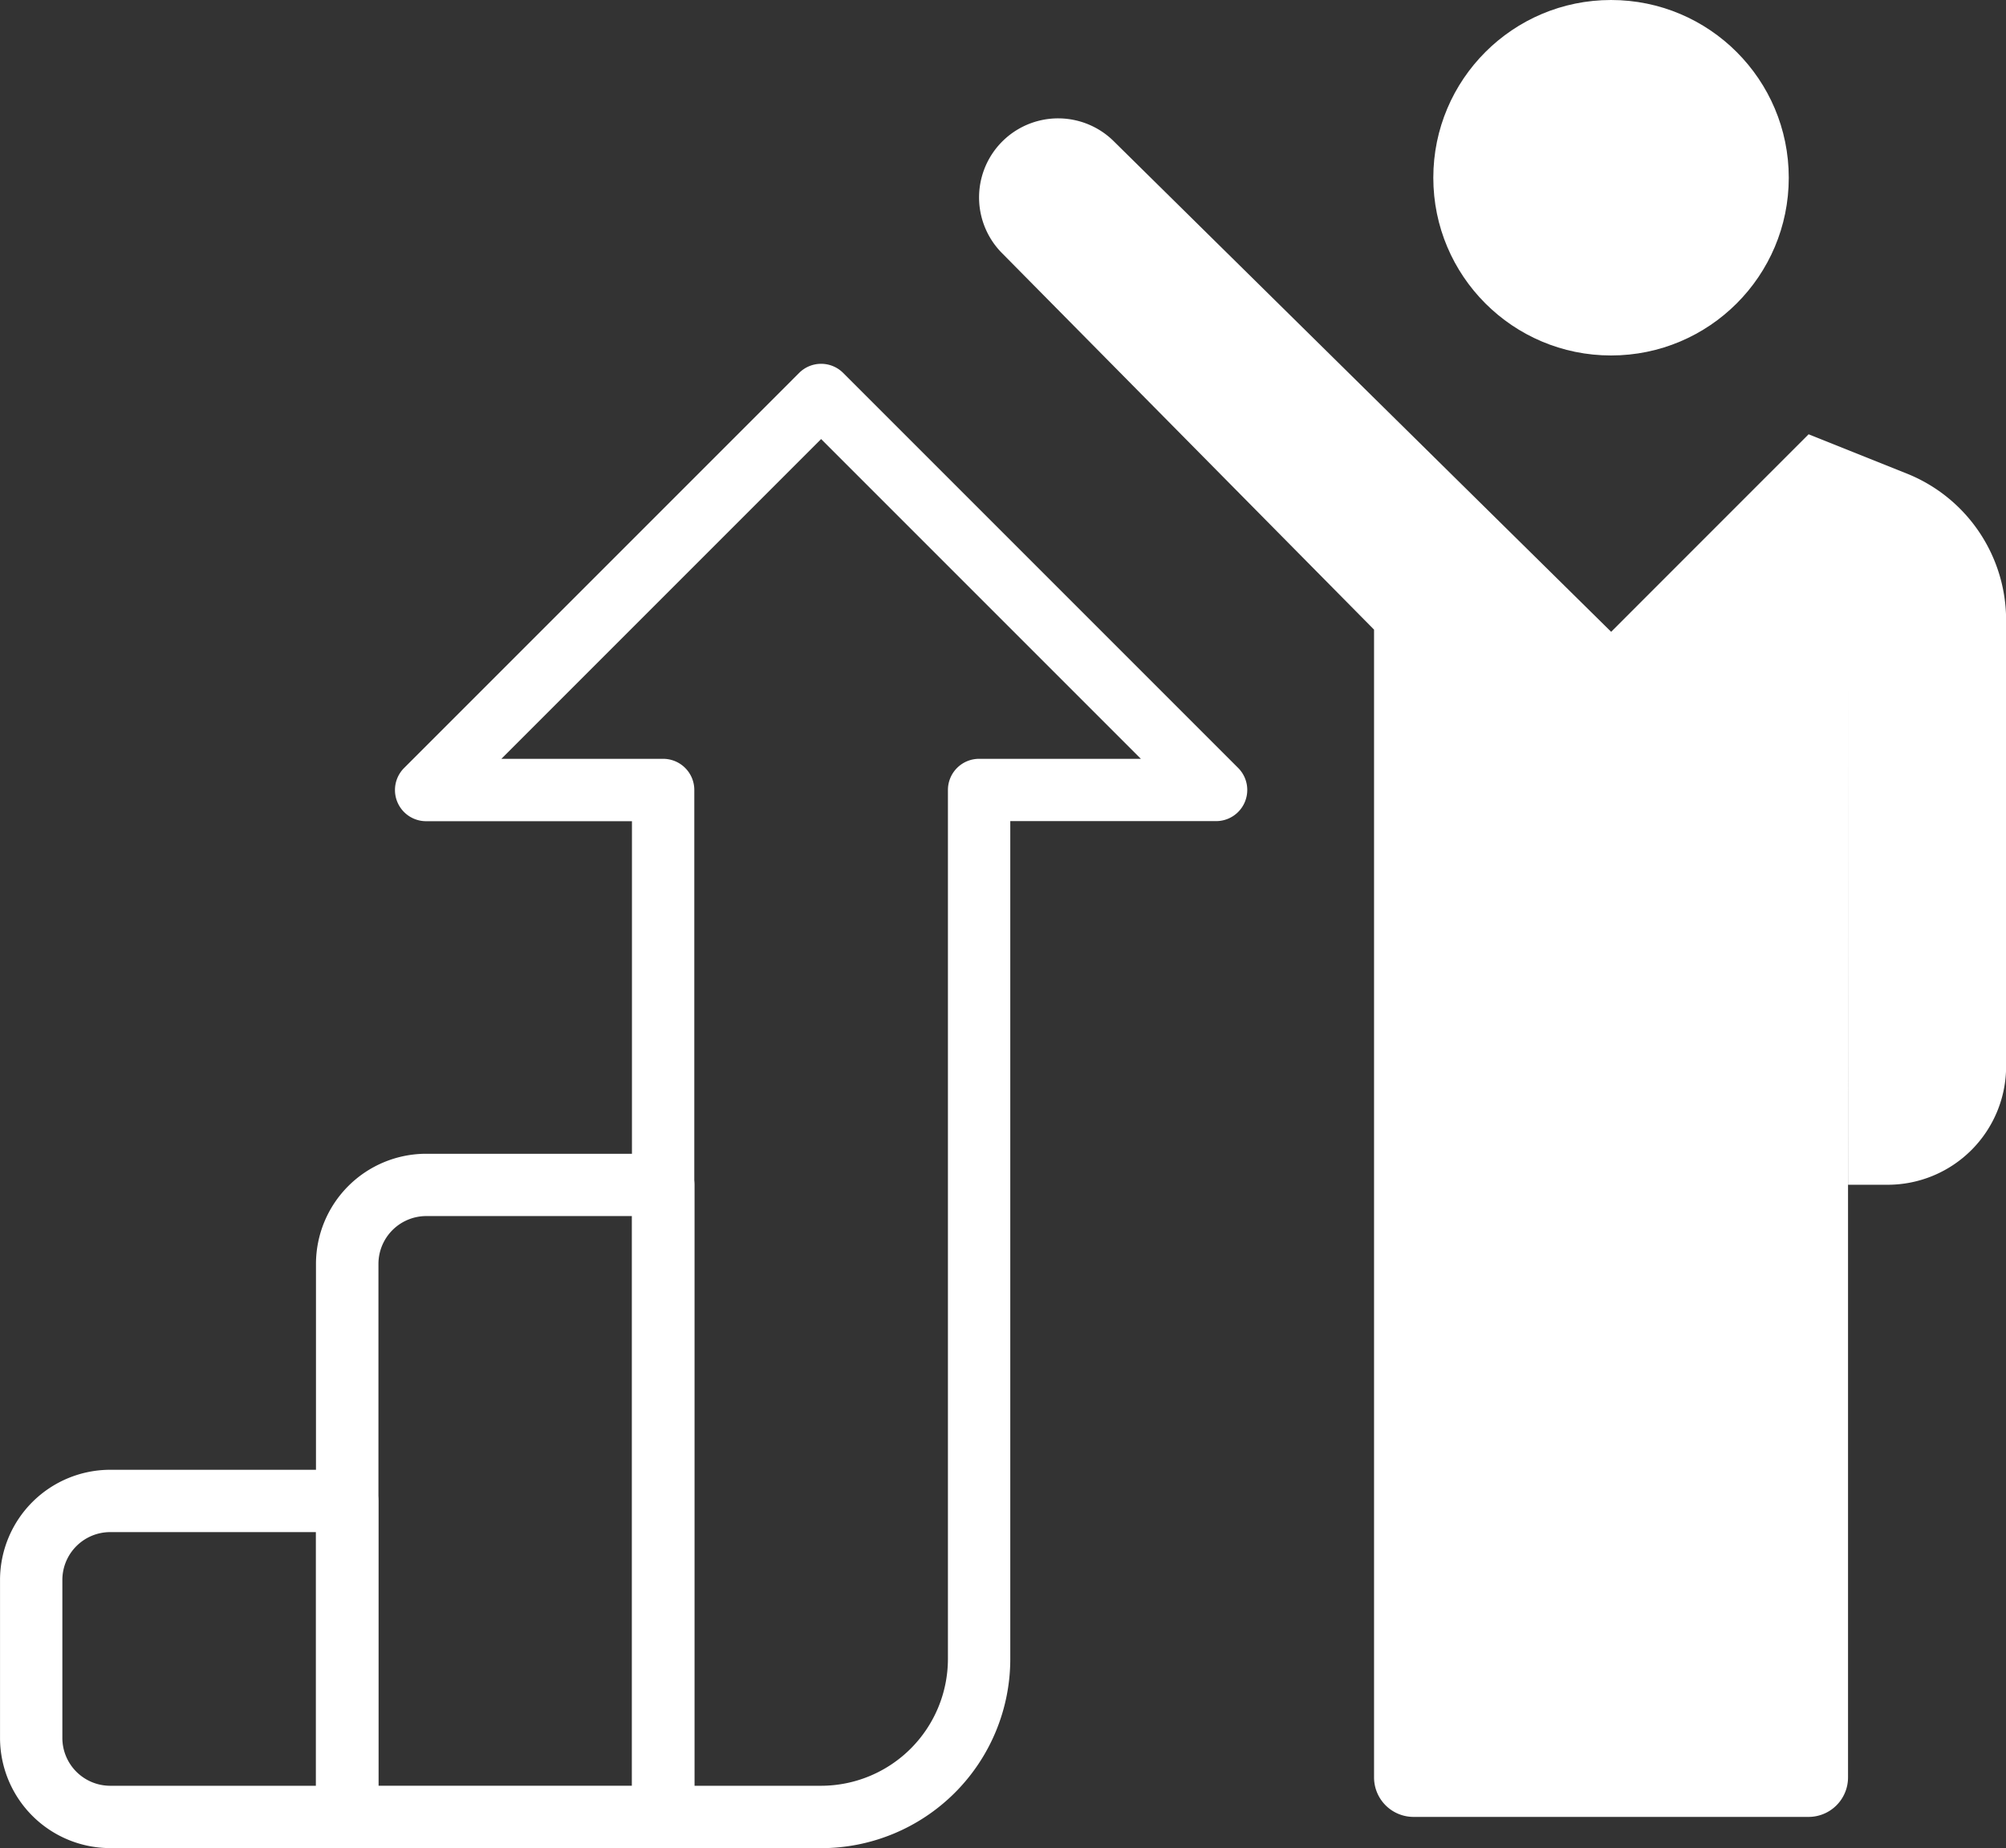
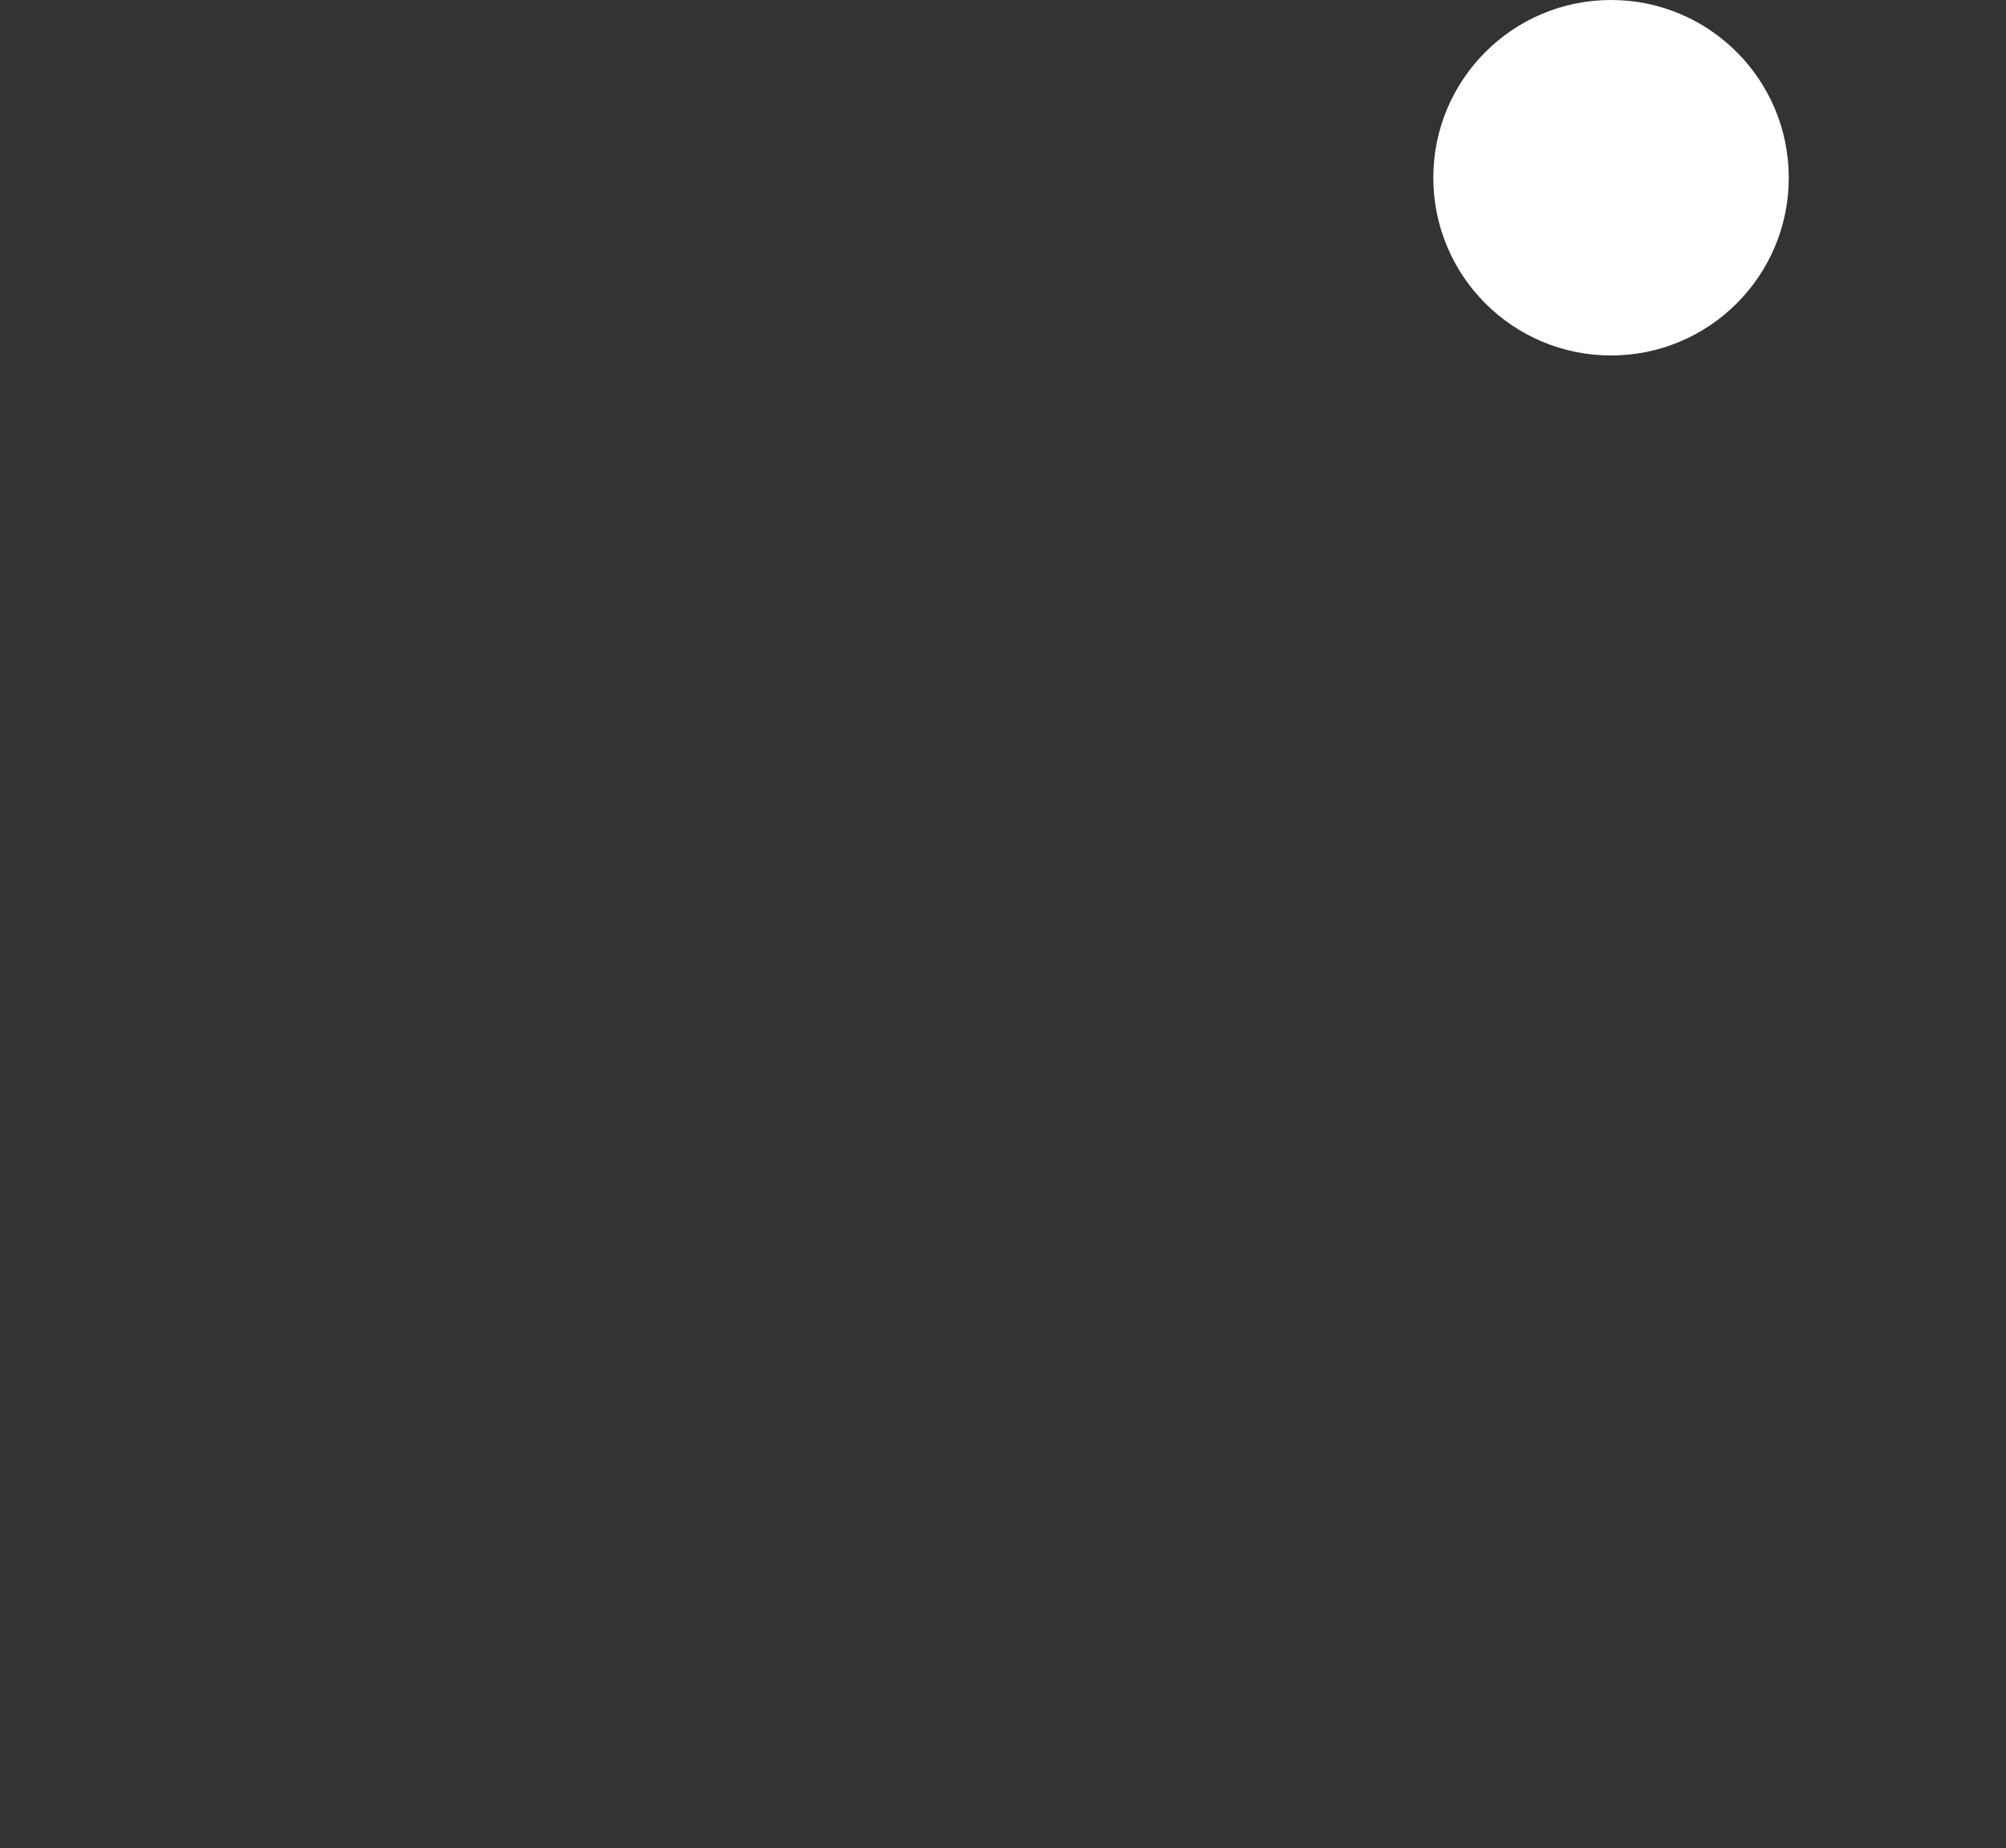
<svg xmlns="http://www.w3.org/2000/svg" width="69.968" height="64.458" viewBox="0 0 69.968 64.458">
  <rect x="0" y="0" width="69.968" height="64.458" fill="#333333" stroke="none" />
  <g id="グループ_97" data-name="グループ 97" transform="translate(1.087)">
-     <path id="パス_157" data-name="パス 157" d="M322.273,5352.535v38.574a1.377,1.377,0,0,1-1.378,1.377H307.119a1.378,1.378,0,0,1-1.378-1.377v-40.033l-12.969-13.124a2.755,2.755,0,0,1,3.9-3.9l17.339,17.1,6.887-6.889,3.425,1.37a5.51,5.51,0,0,1,3.464,5.117v15.556a4.132,4.132,0,0,1-4.133,4.132h-1.378" transform="translate(-258.902 -5329.116)" fill="#fff" />
    <ellipse id="楕円形_5" data-name="楕円形 5" cx="6.199" cy="6.199" rx="6.199" ry="6.199" transform="translate(48.906)" fill="#fff" />
-     <path id="パス_158" data-name="パス 158" d="M276.9,5383.4h-8.266a3.847,3.847,0,0,1-3.842-3.842v-5.511a3.847,3.847,0,0,1,3.842-3.842H276.9a1.087,1.087,0,0,1,1.087,1.087v11.021A1.087,1.087,0,0,1,276.9,5383.4Zm-8.266-11.021a1.67,1.67,0,0,0-1.668,1.668v5.511a1.67,1.67,0,0,0,1.668,1.668h7.179v-8.847Z" transform="translate(-265.878 -5318.942)" fill="#fff" />
-     <path id="パス_159" data-name="パス 159" d="M285.6,5385.725H274.574a1.087,1.087,0,0,1-1.087-1.087v-19.287a3.847,3.847,0,0,1,3.842-3.842H285.6a1.087,1.087,0,0,1,1.087,1.087v22.042A1.087,1.087,0,0,1,285.6,5385.725Zm-9.934-2.174h8.847v-19.869h-7.179a1.67,1.67,0,0,0-1.668,1.668Z" transform="translate(-263.553 -5321.268)" fill="#fff" />
-     <path id="パス_160" data-name="パス 160" d="M290.524,5339.77a1.086,1.086,0,0,1,.769.318l13.777,13.777a1.087,1.087,0,0,1-.769,1.855h-7.179v29.221a6.6,6.6,0,0,1-6.6,6.6h-5.509a1.087,1.087,0,0,1-1.087-1.087v-34.731h-7.179a1.087,1.087,0,0,1-.769-1.855l13.776-13.777A1.086,1.086,0,0,1,290.524,5339.77Zm11.153,13.777-11.153-11.153-11.152,11.153h5.642a1.087,1.087,0,0,1,1.087,1.087v34.731h4.422a4.429,4.429,0,0,0,4.424-4.423v-30.308a1.087,1.087,0,0,1,1.087-1.087Z" transform="translate(-262.971 -5327.081)" fill="#fff" />
  </g>
</svg>